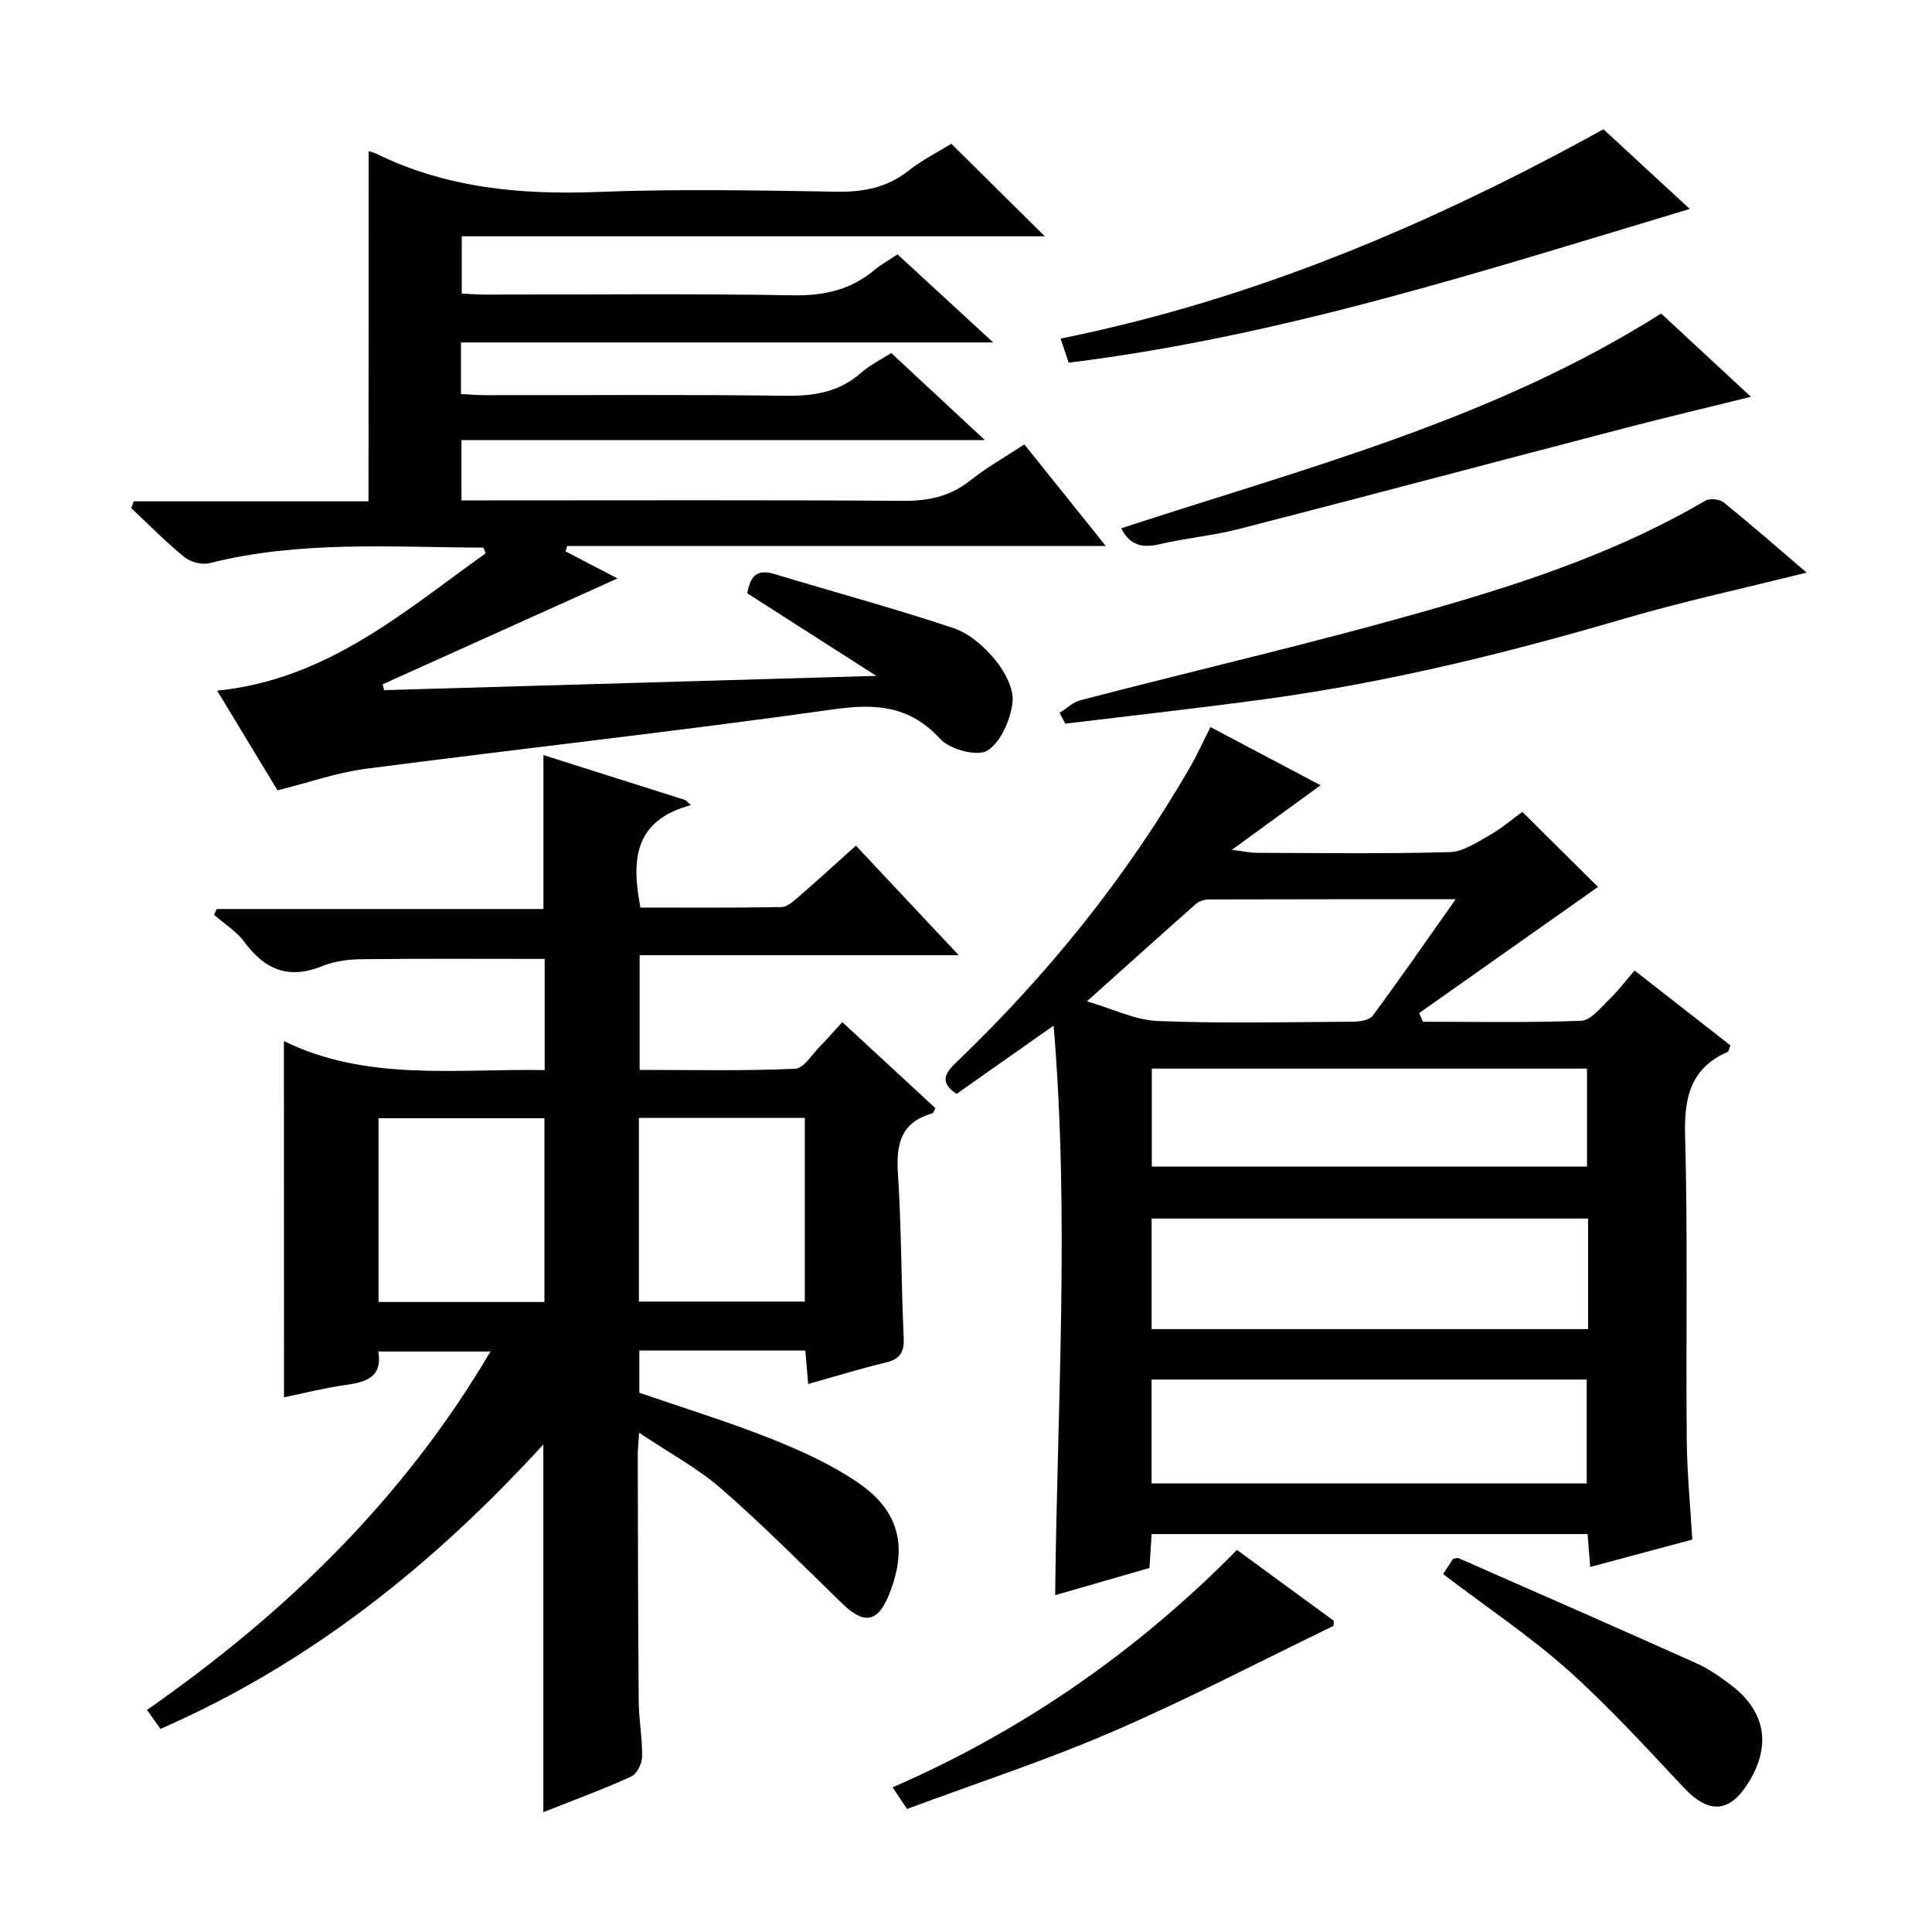
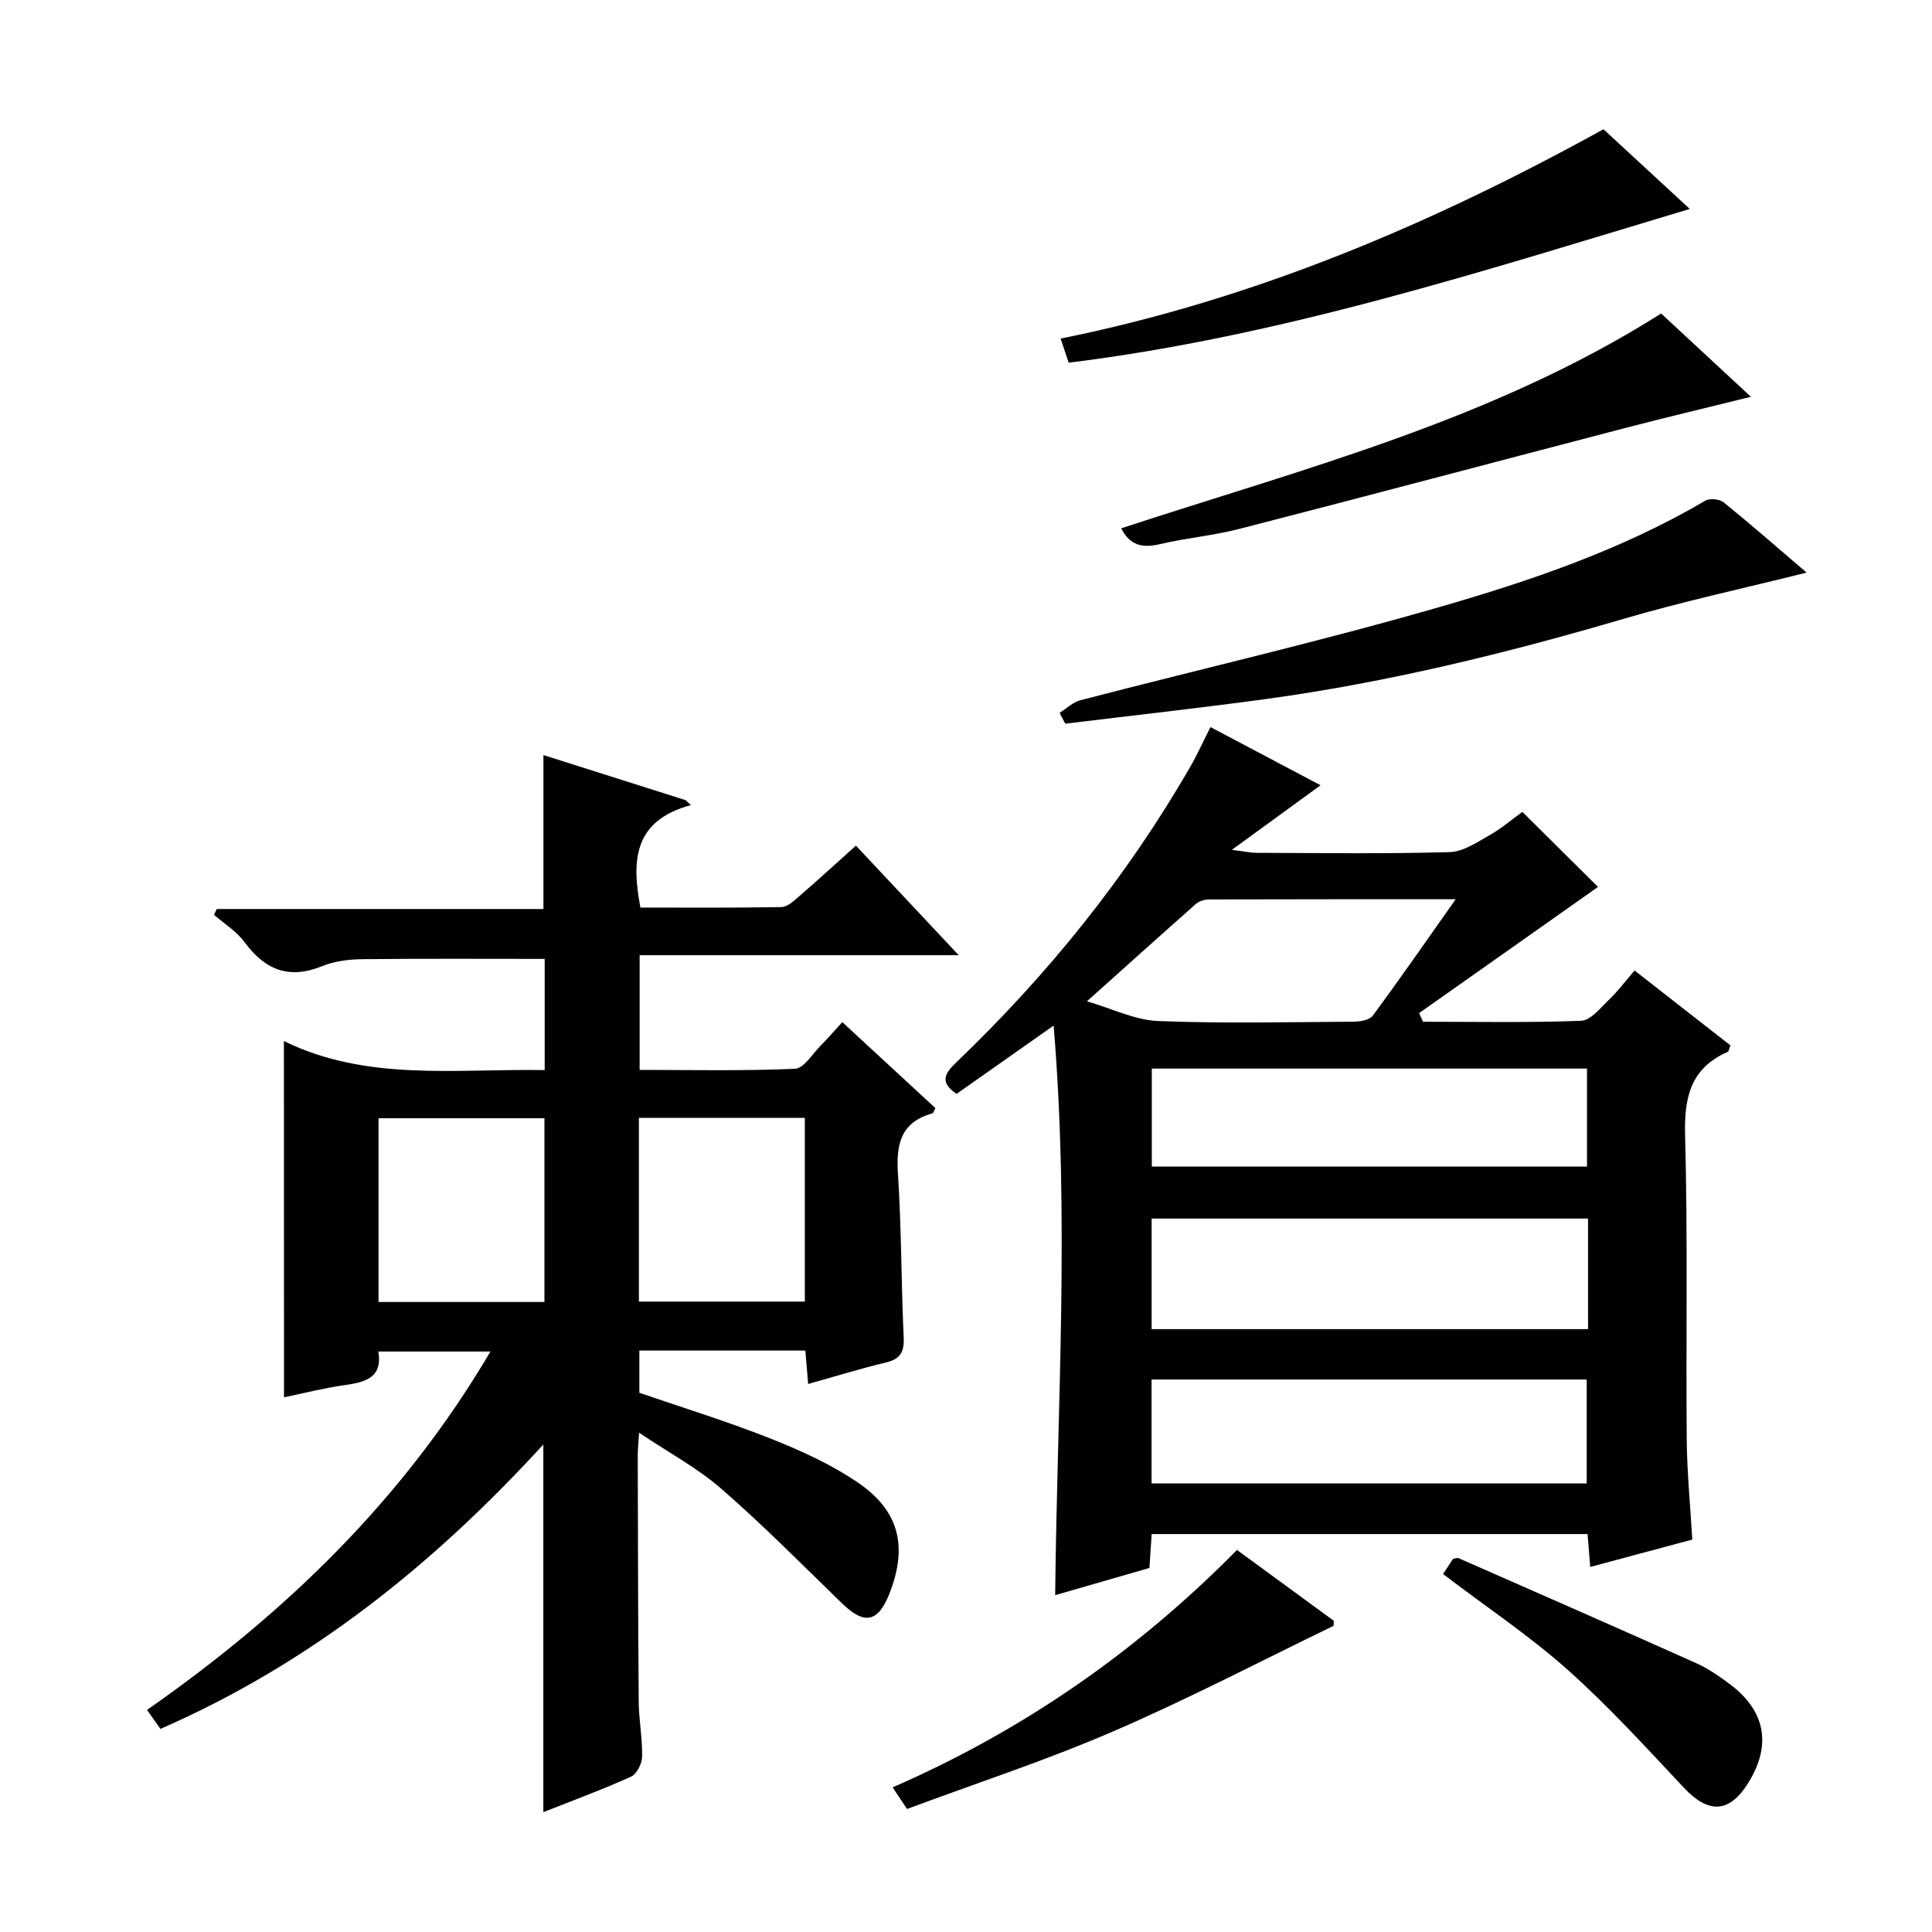
<svg xmlns="http://www.w3.org/2000/svg" enable-background="new 0 0 400 400" viewBox="0 0 400 400">
  <g fill="#010102">
    <path d="m58.78 215.54c17.17 8.42 35.58 5.69 53.99 6.01 0-7.98 0-15.42 0-23.02-12.64 0-25.22-.08-37.8.06-2.79.03-5.75.41-8.3 1.45-6.89 2.79-11.84.74-16.06-5-1.64-2.22-4.17-3.78-6.3-5.64.19-.4.38-.8.57-1.2h67.63c0-10.83 0-21.05 0-31.87 9.78 3.1 19.6 6.22 29.43 9.33.37.34.73.69 1.1 1.03-11.9 3.21-12.29 11.47-10.45 21.21 9.64 0 19.42.08 29.19-.1 1.25-.02 2.6-1.29 3.69-2.24 3.77-3.26 7.45-6.63 11.74-10.48 6.97 7.43 13.81 14.71 21.29 22.69-22.53 0-44.09 0-66.07 0v23.74c10.64 0 21.41.24 32.16-.23 1.85-.08 3.6-3.08 5.33-4.81 1.41-1.41 2.7-2.92 4.47-4.85 6.51 6.02 12.91 11.93 19.27 17.8-.3.54-.4 1.03-.62 1.09-6.54 1.81-7.53 6.38-7.13 12.48.73 11.28.67 22.62 1.19 33.92.14 3.04-.73 4.48-3.71 5.19-5.31 1.27-10.53 2.89-16.07 4.44-.21-2.5-.39-4.61-.58-6.92-11.46 0-22.74 0-34.37 0v8.74c8.98 3.09 18.3 5.95 27.32 9.54 6.29 2.5 12.61 5.38 18.14 9.2 8.46 5.85 10.08 13.26 6.33 22.8-2.37 6.05-5.2 6.56-9.86 2.03-8.22-7.99-16.3-16.16-24.94-23.68-4.93-4.3-10.85-7.46-17.04-11.62-.14 2.21-.28 3.45-.28 4.69.04 17 .06 33.99.2 50.99.03 3.81.78 7.62.7 11.42-.03 1.43-1.11 3.58-2.3 4.11-5.85 2.65-11.9 4.87-18.15 7.35 0-25.39 0-50.35 0-76.12-22.79 24.9-48.29 45.34-79.27 58.88-.79-1.11-1.62-2.28-2.78-3.93 28.56-19.94 53.04-43.53 71.1-74.2-8.03 0-15.41 0-23.21 0 .92 5.34-2.59 6.34-6.88 6.94-4.25.59-8.44 1.67-12.65 2.54-.02-24.41-.02-48.54-.02-73.76zm53.94 54.02c0-12.8 0-25.34 0-38.04-11.65 0-23.01 0-34.35 0v38.04zm19.56-38.12v38.04h34.35c0-12.88 0-25.42 0-38.04-11.61 0-22.85 0-34.35 0z" />
    <path d="m238.44 317.61c-.15 2.3-.29 4.43-.46 7.02-6.33 1.83-12.79 3.69-19.52 5.63.41-39.25 3.01-78.17-.32-117.92-7.24 5.09-13.72 9.65-20.09 14.14-3.64-2.44-2.36-4.32-.09-6.5 18.98-18.18 35.34-38.45 48.48-61.24 1.47-2.56 2.69-5.27 4.17-8.21 7.63 4.04 15.09 7.98 22.8 12.05-5.86 4.27-11.5 8.37-18.37 13.37 2.76.34 3.94.62 5.12.62 13.33.03 26.66.23 39.98-.15 2.82-.08 5.7-2.06 8.34-3.55 2.44-1.38 4.6-3.26 6.71-4.78 5.55 5.51 10.97 10.89 15.66 15.54-12.15 8.57-24.59 17.35-37.03 26.12.26.6.53 1.19.79 1.79 10.92 0 21.85.22 32.75-.2 1.98-.08 3.99-2.66 5.75-4.34 1.8-1.72 3.3-3.74 5.31-6.07 7.03 5.5 13.49 10.54 19.85 15.51-.31.76-.35 1.23-.56 1.33-7.68 3.38-9.04 9.39-8.83 17.29.57 20.97.16 41.97.34 62.96.06 6.79.73 13.57 1.15 20.73-7.19 1.93-14 3.75-21.13 5.67-.2-2.46-.36-4.42-.55-6.81-29.88 0-59.75 0-90.25 0zm90.35-65.32c-30.32 0-60.22 0-90.36 0v22.89h90.36c0-7.74 0-15.05 0-22.89zm-90.37 54.84h90.09c0-7.53 0-14.6 0-21.51-30.3 0-60.18 0-90.09 0zm.05-85.89v20.28h90.1c0-6.98 0-13.55 0-20.28-30.1 0-59.84 0-90.1 0zm-13.43-13.93c5.27 1.53 9.95 3.89 14.71 4.08 13.47.54 26.97.22 40.47.14 1.37-.01 3.32-.33 4-1.25 5.66-7.66 11.09-15.5 17.16-24.1-17.85 0-34.47-.01-51.09.04-.91 0-2.02.35-2.69.93-7.31 6.46-14.55 12.99-22.56 20.16z" />
-     <path d="m76.32 31.3c.52.16 1.01.24 1.43.45 14.57 7.18 30.01 8.61 46.05 7.99 16.47-.64 33-.32 49.49-.05 5.57.09 10.4-.87 14.84-4.37 2.84-2.24 6.14-3.89 8.83-5.55 6.5 6.43 12.73 12.59 19.36 19.15-40.24 0-80.26 0-120.72 0v11.86c1.52.07 3.27.21 5.02.21 21.17.02 42.33-.23 63.49.15 6.52.12 12.07-1.14 17.02-5.31 1.26-1.06 2.75-1.86 4.7-3.16 6.23 5.74 12.54 11.55 19.8 18.23-37.35 0-73.63 0-110.19 0v10.68c1.72.08 3.47.24 5.22.24 20.67.02 41.33-.16 61.99.12 5.92.08 11.11-.77 15.65-4.78 1.83-1.61 4.11-2.71 6.22-4.07 6.21 5.78 12.3 11.44 19.38 18.02-36.74 0-72.36 0-108.36 0v12.49h6.02c28.5 0 57-.1 85.49.09 5.23.04 9.7-.93 13.85-4.23 3.35-2.67 7.14-4.79 11.18-7.45 5.48 6.84 10.83 13.5 16.87 21.04-37.88 0-74.71 0-111.53 0-.11.37-.21.74-.32 1.11 3.85 2 7.7 4.01 10.75 5.6-16 7.21-32.32 14.56-48.63 21.92.1.4.2.81.31 1.21 33.44-.97 66.89-1.94 101.9-2.96-9.78-6.26-18.32-11.73-26.71-17.09.61-3.77 2.19-5.03 5.56-4.01 12.35 3.74 24.83 7.11 37.07 11.19 3.27 1.09 6.37 3.78 8.62 6.51 2 2.42 3.99 6.06 3.66 8.88-.42 3.61-2.39 8.21-5.2 9.99-2.04 1.29-7.74-.21-9.72-2.37-6.36-6.93-13.3-7.41-22.12-6.17-32.23 4.54-64.6 8.11-96.88 12.31-5.88.77-11.59 2.8-18.26 4.46-3.78-6.25-7.93-13.12-12.49-20.64 22.79-2.29 38.67-16.36 55.6-28.44-.3-.65-.42-1.17-.55-1.17-18.93-.07-37.94-1.5-56.62 3.21-1.57.4-3.94-.21-5.22-1.25-3.86-3.14-7.35-6.72-10.99-10.13.17-.47.34-.94.5-1.42h48.61c.03-24.64.03-48.4.03-72.49z" />
    <path d="m219.38 147.59c1.44-.9 2.77-2.22 4.33-2.62 24.69-6.42 49.58-12.15 74.08-19.22 19.09-5.5 37.98-11.92 55.3-22.1.92-.54 2.96-.31 3.81.38 5.77 4.68 11.37 9.59 17.14 14.52-12.94 3.24-25.57 5.96-37.94 9.59-24.21 7.1-48.65 13.1-73.66 16.54-13.94 1.91-27.92 3.45-41.89 5.15-.39-.75-.78-1.49-1.17-2.24z" />
    <path d="m221.26 75.09c-.55-1.64-.97-2.88-1.67-4.99 39.91-8.05 76.69-23.63 112.39-43.34 5.69 5.25 11.61 10.73 17.87 16.5-42.65 12.8-84.4 26.37-128.59 31.83z" />
    <path d="m343.92 64.91c5.9 5.47 12.11 11.23 18.59 17.24-8.92 2.21-17.49 4.24-26.01 6.46-26.62 6.94-53.21 14.02-79.85 20.88-5.45 1.4-11.12 1.9-16.6 3.19-3.61.85-6.17.18-7.91-3.3 37.91-12.45 76.81-22.34 111.78-44.47z" />
    <path d="m187.79 374.53c-1.22-1.84-1.95-2.93-2.98-4.48 26.9-11.72 50.52-28.08 71.29-49.15 6.79 4.97 13.45 9.84 20.04 14.66-.04.51.03 1.01-.1 1.08-15.19 7.36-30.17 15.18-45.65 21.86-13.81 5.97-28.18 10.66-42.6 16.03z" />
    <path d="m298.77 325.89c.72-1.1 1.43-2.18 2.07-3.15.52-.08.88-.25 1.12-.15 16.41 7.21 32.82 14.4 49.18 21.73 2.55 1.14 4.93 2.79 7.17 4.49 7.32 5.55 8.49 12.69 3.54 20.49-3.89 6.12-8.15 6.21-13.2.85-7.85-8.35-15.59-16.87-24.13-24.48-7.92-7.04-16.82-12.98-25.75-19.78z" />
  </g>
</svg>